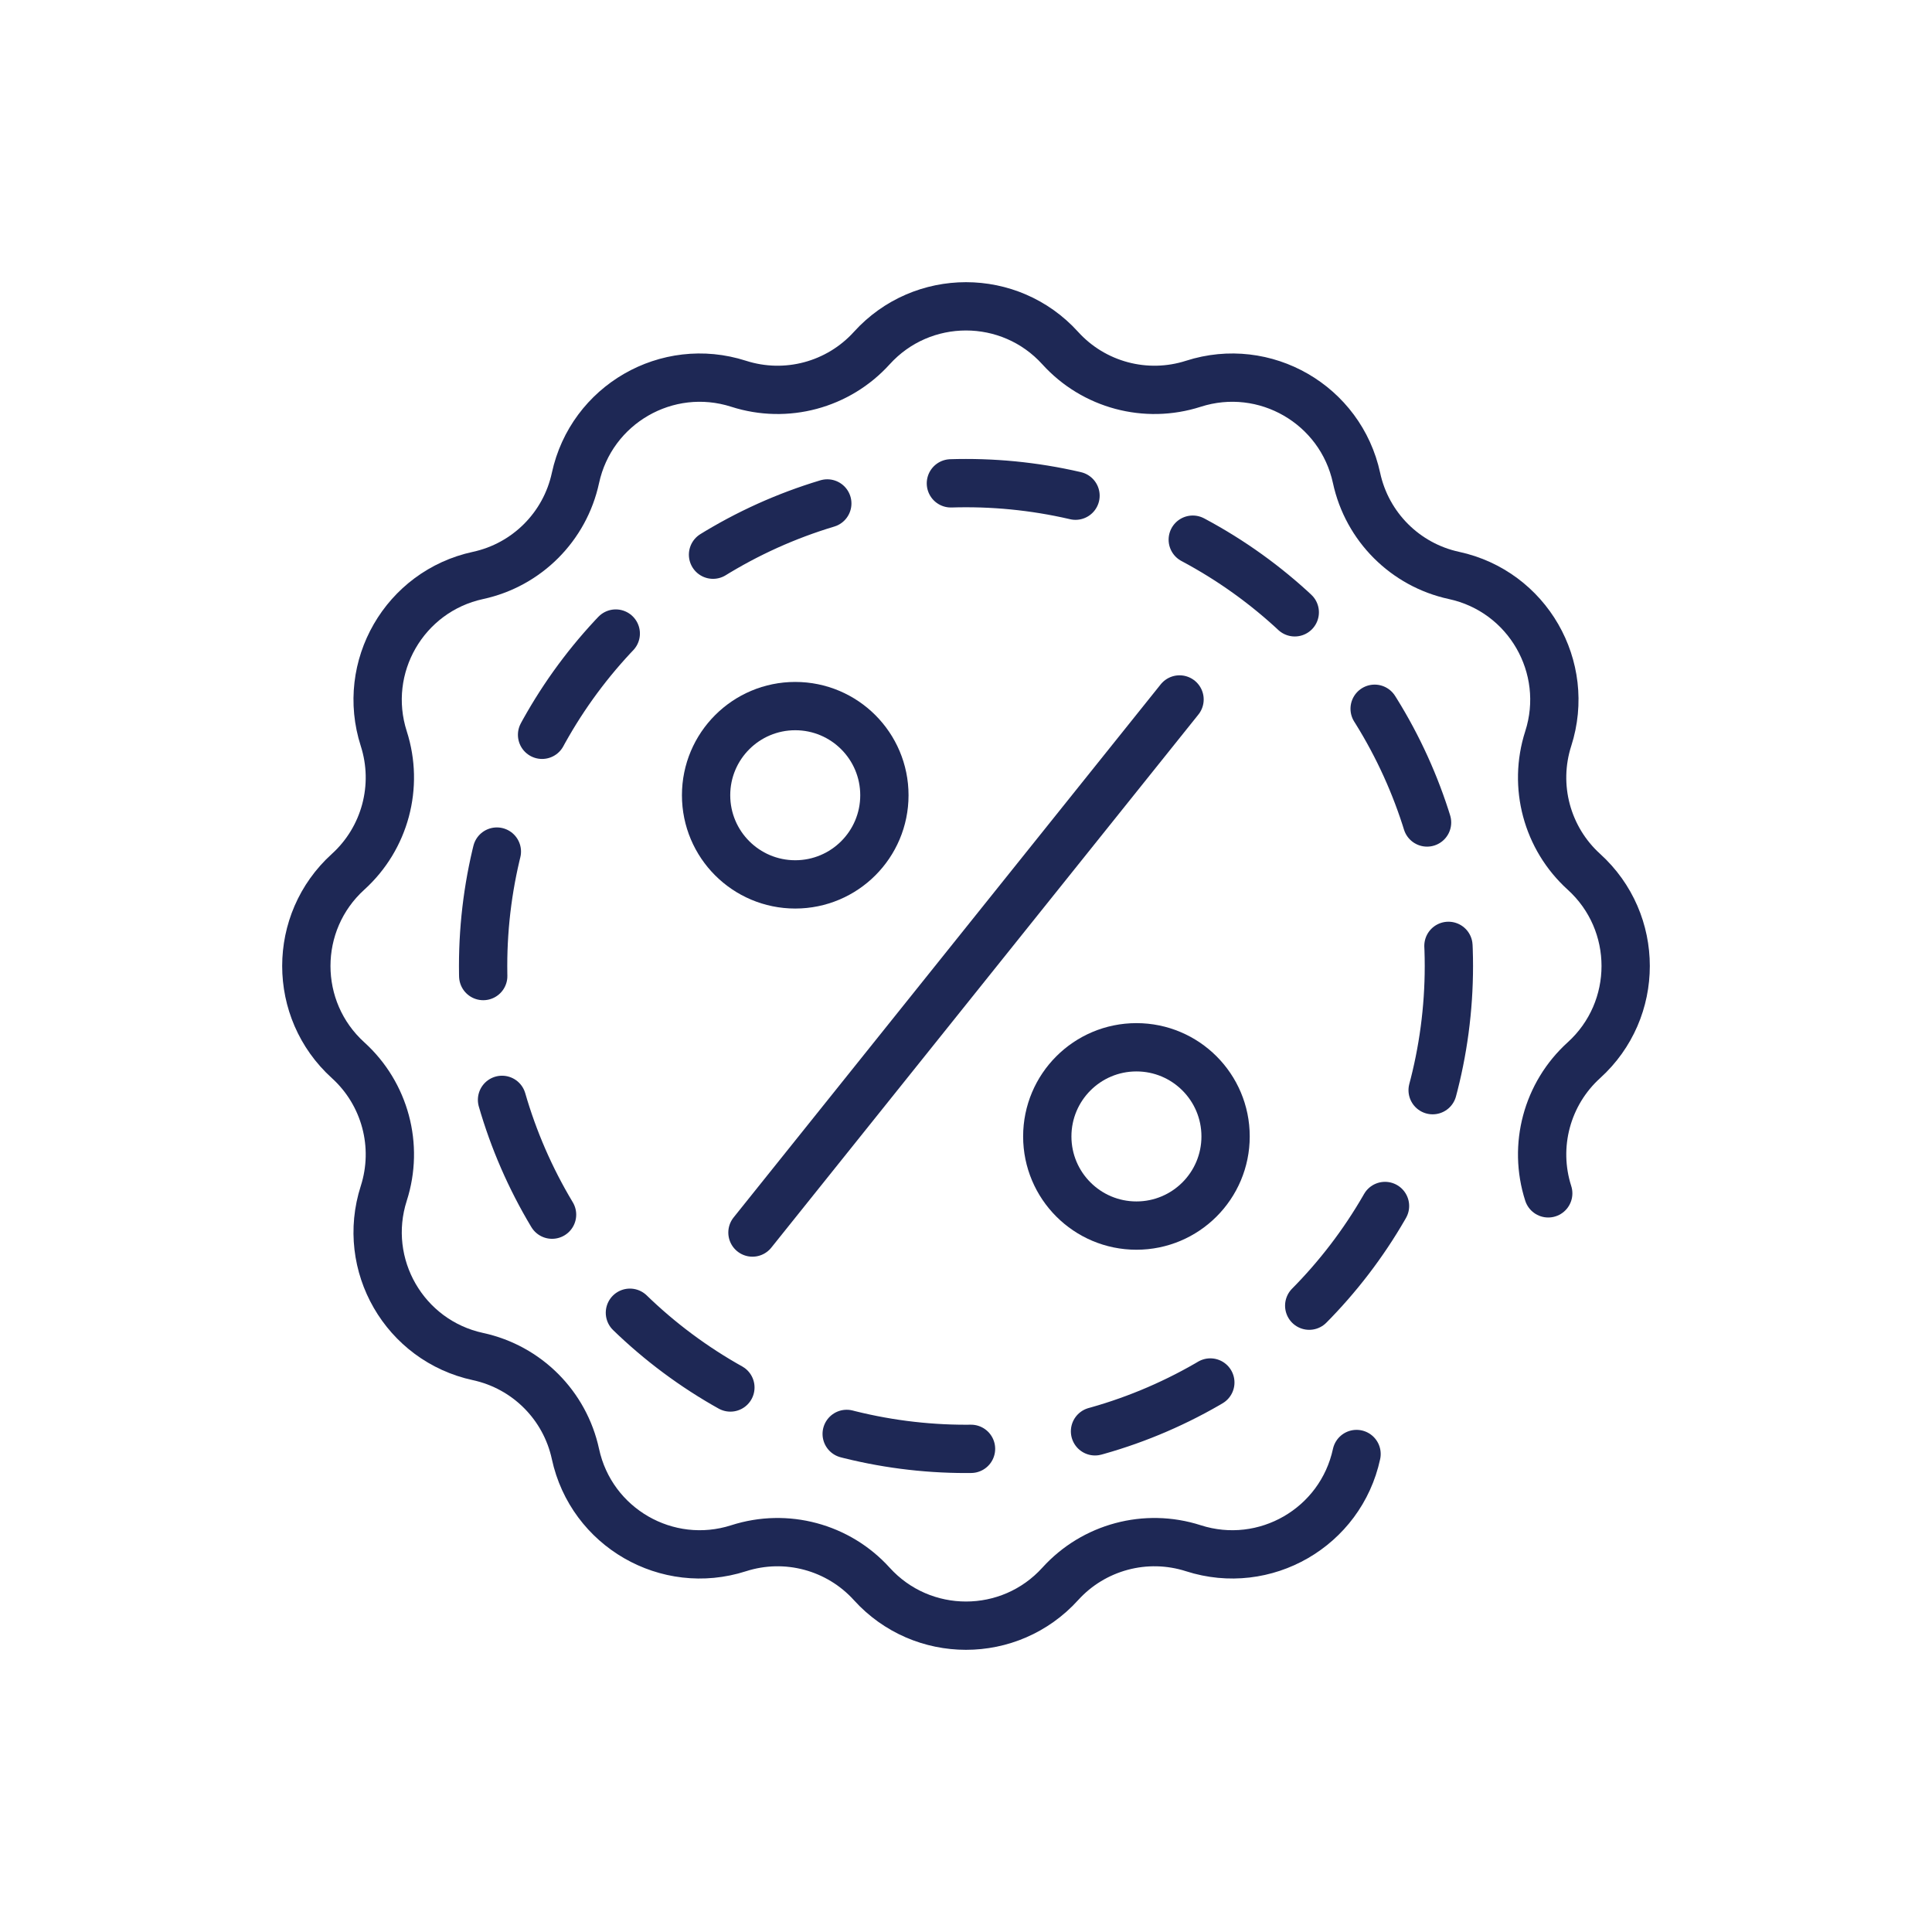
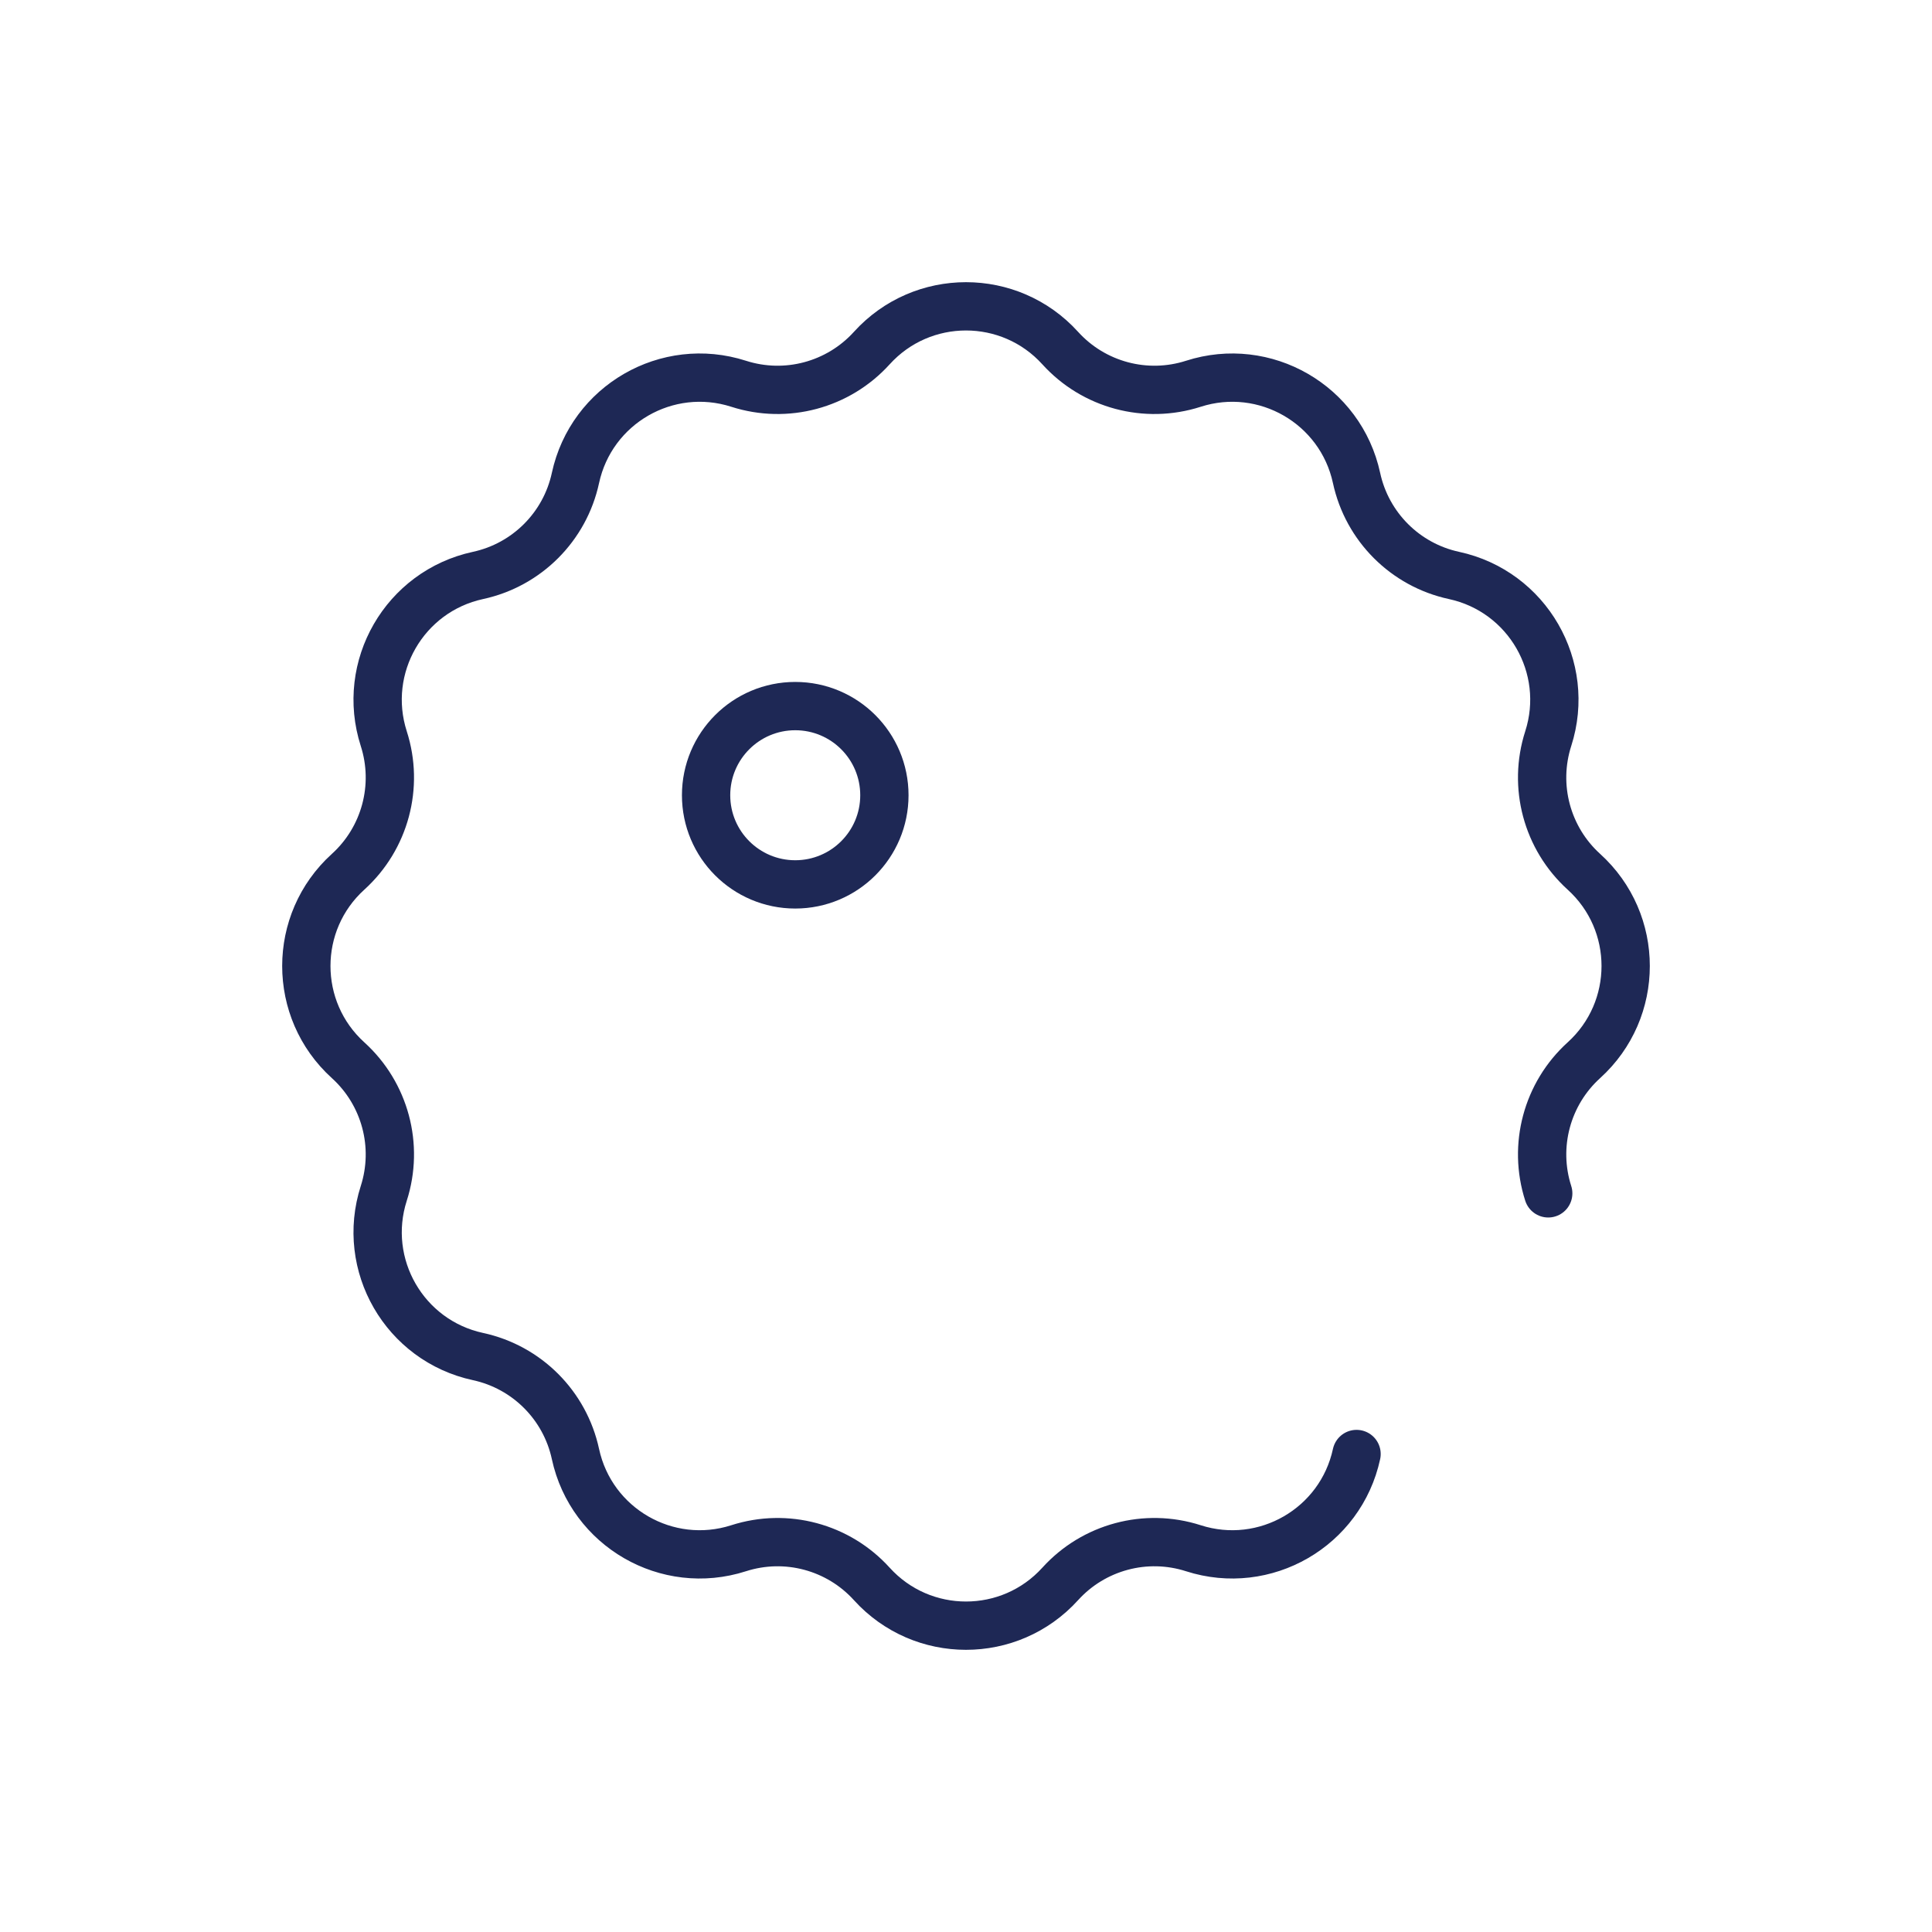
<svg xmlns="http://www.w3.org/2000/svg" id="a" viewBox="0 0 200 200">
  <path d="M140.43,150.518h0c-1.643,7.605-9.487,12.134-16.895,9.754h0c-4.92-1.581-10.31-.136-13.781,3.693h0c-5.225,5.765-14.283,5.765-19.508,0h0c-3.471-3.829-8.861-5.273-13.781-3.693h0c-7.407,2.38-15.252-2.149-16.895-9.754h0c-1.091-5.051-5.037-8.997-10.088-10.088h0c-7.605-1.643-12.134-9.487-9.754-16.895h0c1.581-4.92.136-10.31-3.693-13.781h0c-5.765-5.225-5.765-14.283,0-19.508h0c3.829-3.471,5.273-8.861,3.693-13.781h0c-2.38-7.407,2.149-15.252,9.754-16.895h0c5.051-1.091,8.997-5.037,10.088-10.088h0c1.643-7.605,9.487-12.134,16.895-9.754h0c4.92,1.581,10.31.136,13.781-3.693h0c5.225-5.765,14.283-5.765,19.508,0h0c3.471,3.829,8.861,5.273,13.781,3.693h0c7.407-2.38,15.252,2.149,16.895,9.754h0c1.091,5.051,5.037,8.997,10.088,10.088h0c7.605,1.643,12.134,9.487,9.754,16.895h0c-1.581,4.92-.136,10.31,3.693,13.781h0c5.765,5.225,5.765,14.283,0,19.508h0c-3.829,3.471-5.273,8.861-3.693,13.781h0" style="fill:none; stroke:#1e2855; stroke-linecap:round; stroke-linejoin:round; stroke-width:5px;" />
-   <line x1="122.106" y1="72.408" x2="77.894" y2="127.592" style="fill:none; stroke:#1e2855; stroke-linecap:round; stroke-linejoin:round; stroke-width:5px;" />
  <circle cx="82.323" cy="82.323" r="9.229" style="fill:none; stroke:#1e2855; stroke-linecap:round; stroke-linejoin:round; stroke-width:5px;" />
-   <circle cx="117.643" cy="117.643" r="9.229" style="fill:none; stroke:#1e2855; stroke-linecap:round; stroke-linejoin:round; stroke-width:5px;" />
-   <circle cx="100" cy="100" r="49.988" style="fill:none; stroke:#1e2855; stroke-dasharray:13; stroke-linecap:round; stroke-linejoin:round; stroke-width:5px;" />
</svg>